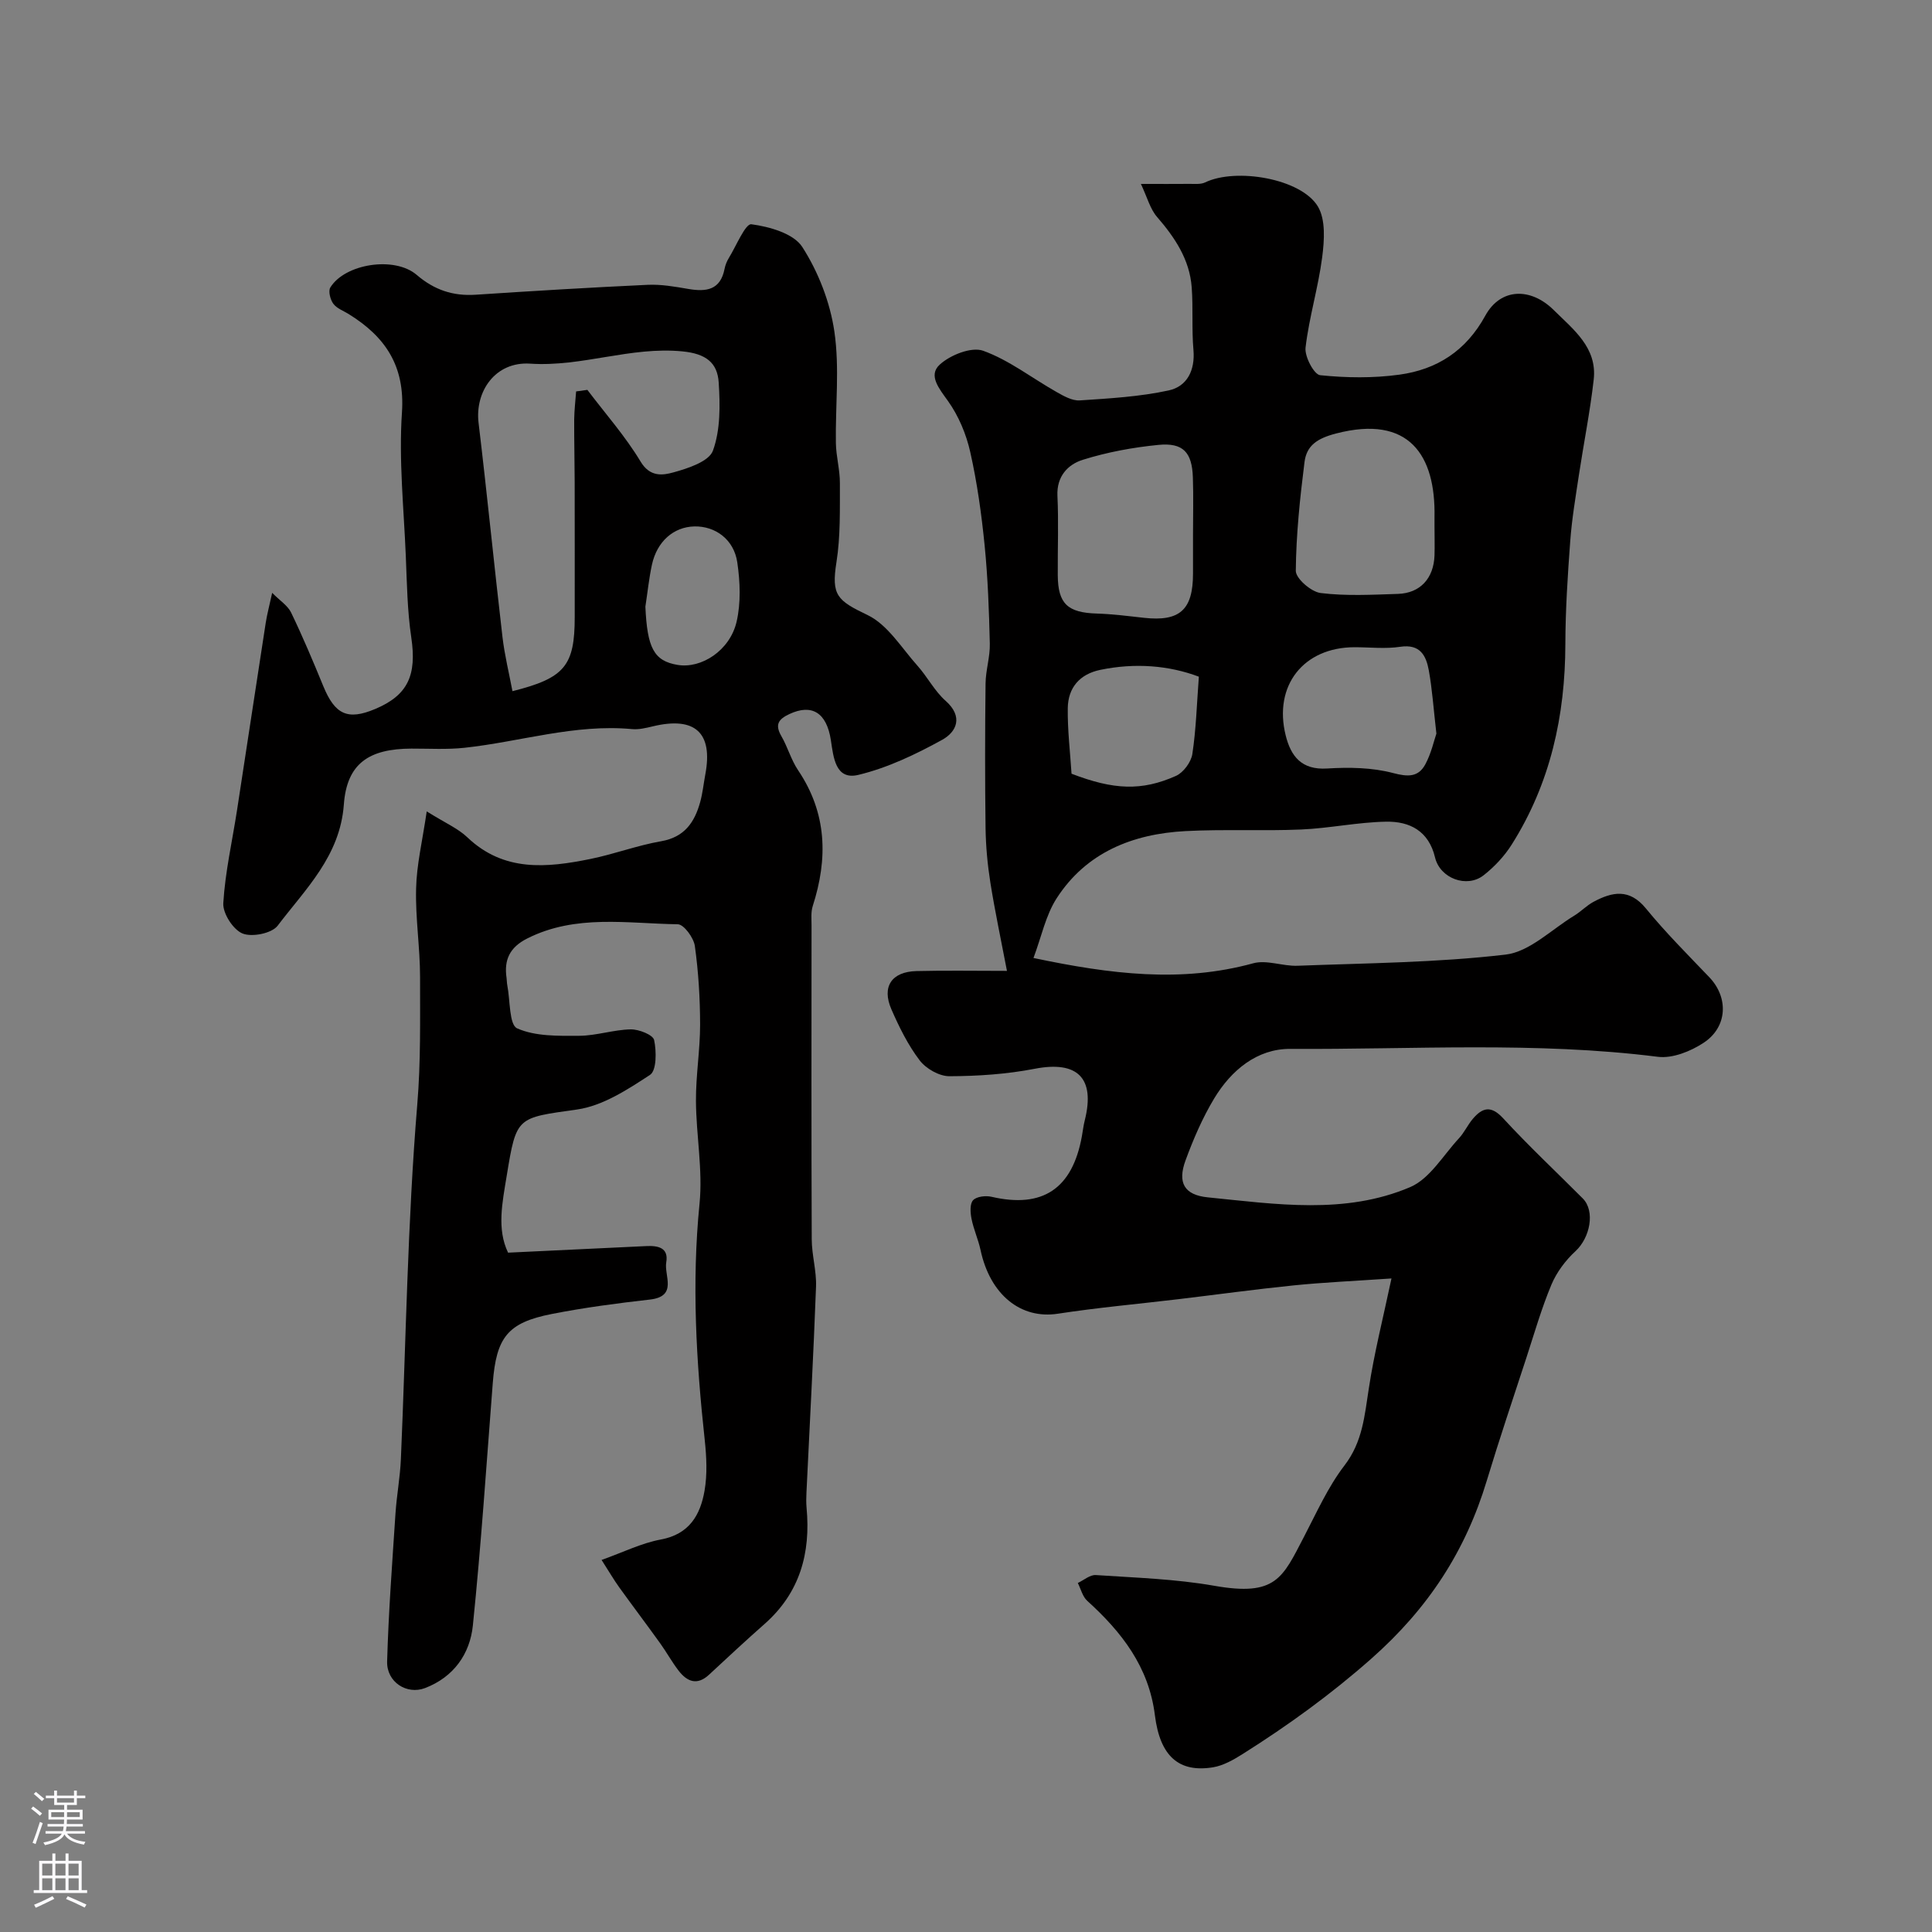
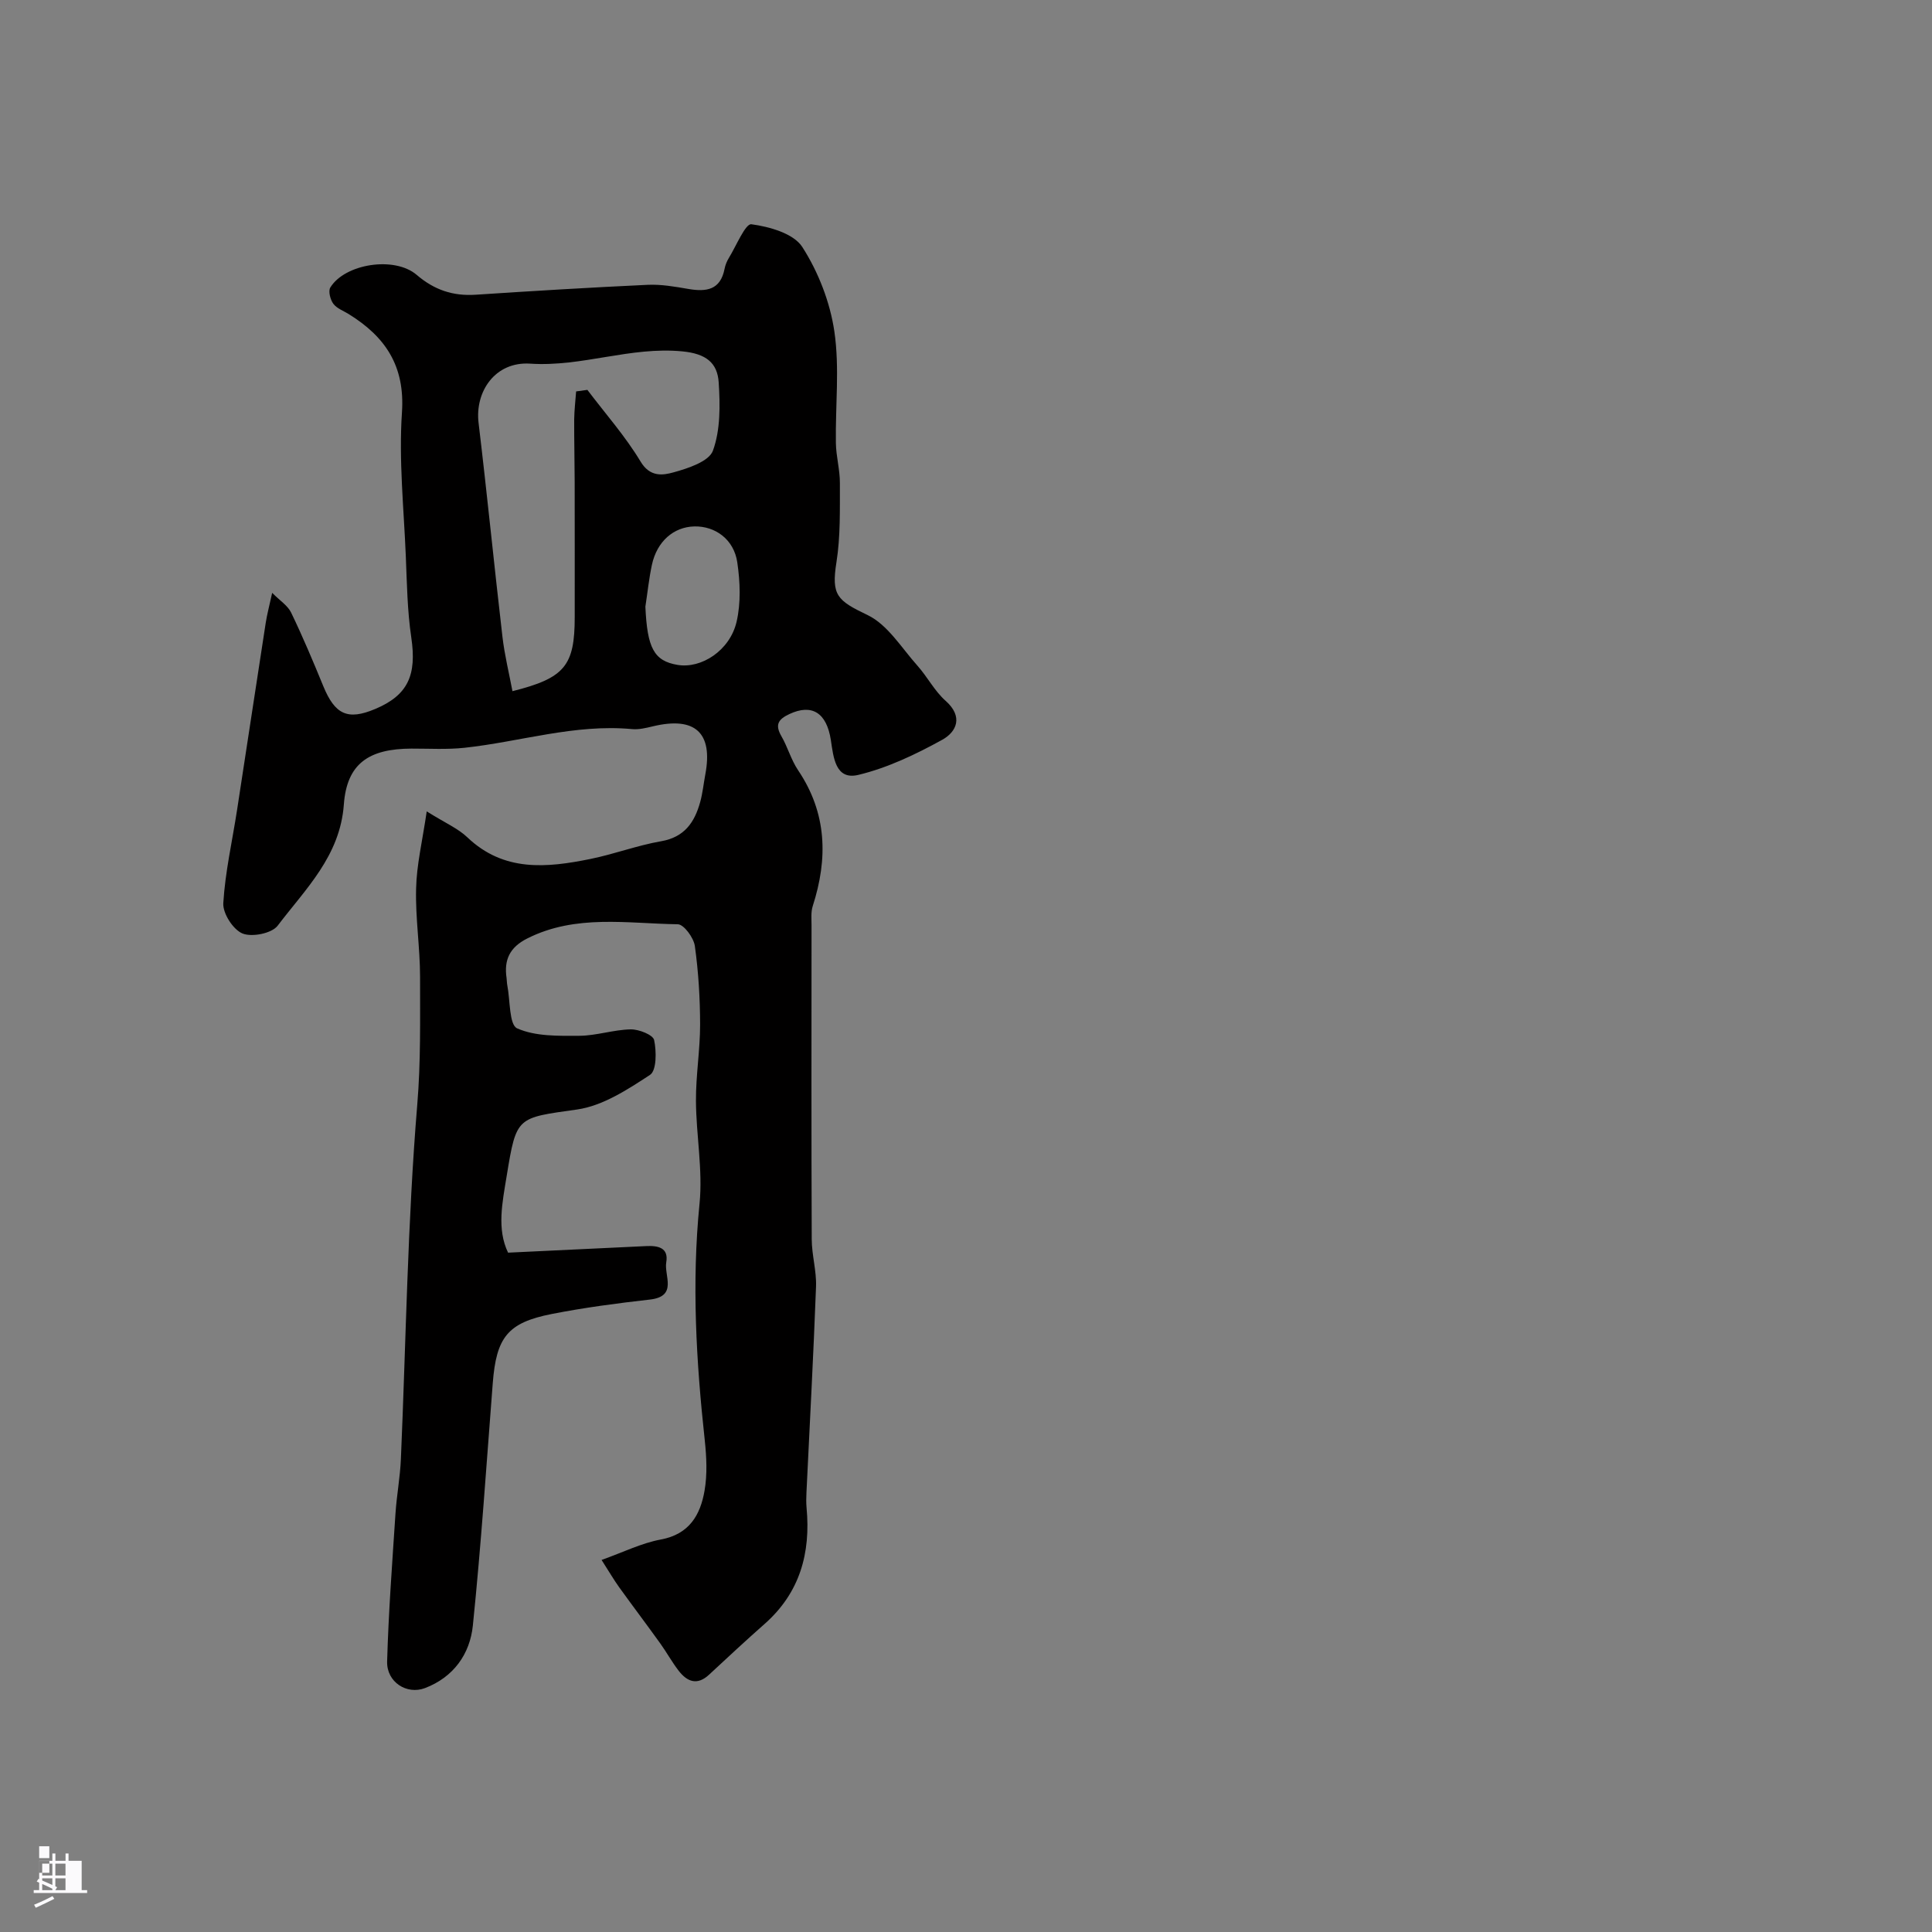
<svg xmlns="http://www.w3.org/2000/svg" enable-background="new 0 0 400 400" viewBox="0 0 400 400">
  <rect x="0" y="0" width="400" height="400" fill="#808080" stroke="none" />
-   <path d="m288.09 264.69c-7.86.54-14.09.81-20.28 1.44-7.98.81-15.94 1.91-23.9 2.86-8.3.99-16.63 1.73-24.89 3-7.65 1.18-14.02-3.89-16.01-13.19-.47-2.19-1.44-4.28-1.87-6.48-.25-1.26-.37-3.08.33-3.83.72-.77 2.6-.99 3.81-.71 10.56 2.45 16.74-1.63 18.71-12.52.2-1.12.33-2.25.61-3.35 2.19-8.77-1.57-12.34-10.38-10.63-5.78 1.12-11.76 1.52-17.65 1.54-2.1.01-4.85-1.56-6.16-3.28-2.42-3.18-4.25-6.89-5.86-10.58-2.04-4.68.05-7.78 5.2-7.91 5.96-.15 11.92-.04 18.73-.04-1.24-6.49-2.49-12.34-3.43-18.24-.59-3.72-.94-7.5-1-11.27-.13-10-.12-20 0-29.99.03-2.76.95-5.52.88-8.27-.16-6.77-.4-13.56-1.07-20.3-.65-6.49-1.55-13-2.98-19.35-.83-3.7-2.41-7.48-4.6-10.55-1.83-2.57-4.15-5.3-1.74-7.53 2.17-2.01 6.58-3.76 9.01-2.89 5.39 1.94 10.12 5.67 15.2 8.54 1.48.84 3.24 1.84 4.8 1.74 6.17-.41 12.41-.76 18.43-2.07 3.78-.82 5.48-4.15 5.11-8.39-.38-4.3-.04-8.65-.36-12.95-.43-5.76-3.47-10.29-7.17-14.57-1.45-1.67-2.04-4.08-3.35-6.84 4.16 0 7.14.02 10.11-.01 1.07-.01 2.28.13 3.18-.3 6.39-3.09 19.9-.81 23.36 4.99 1.63 2.74 1.33 7.05.88 10.52-.81 6.28-2.71 12.41-3.44 18.69-.22 1.85 1.76 5.58 3.02 5.71 5.42.56 11.01.63 16.41-.11 7.76-1.07 13.78-4.9 17.79-12.22 3.15-5.75 9.38-5.89 14.17-1.15 4.07 4.03 9.02 7.77 8.27 14.39-.75 6.65-2.08 13.23-3.08 19.85-.68 4.53-1.45 9.06-1.78 13.61-.53 7.09-.99 14.2-1.01 21.3-.03 14.86-3.11 28.85-11.1 41.5-1.52 2.41-3.59 4.62-5.84 6.38-3.45 2.69-9 .65-10.04-3.7-1.31-5.51-5.26-7.49-10.11-7.41-5.88.1-11.74 1.37-17.62 1.62-7.98.34-15.99-.09-23.96.33-10.91.58-20.53 4.4-26.67 13.94-2.26 3.52-3.13 7.94-4.78 12.33 15.99 3.37 30.61 5.18 45.49 1.1 2.8-.77 6.13.63 9.19.51 14.37-.55 28.81-.64 43.06-2.31 4.98-.58 9.51-5.21 14.2-8.05 1.39-.84 2.55-2.09 3.98-2.86 3.89-2.09 7.45-2.84 10.88 1.36 4.08 4.99 8.66 9.56 13.12 14.23 3.99 4.17 3.83 10.27-1.16 13.57-2.68 1.77-6.45 3.29-9.48 2.91-25.33-3.19-50.74-1.49-76.11-1.64-6.88-.04-12.24 4.43-15.76 10.27-2.42 4.02-4.32 8.43-5.94 12.85-1.67 4.57-.28 7.13 4.63 7.62 14.06 1.4 28.39 3.63 41.89-2.12 4.07-1.74 6.84-6.6 10.11-10.12 1.1-1.19 1.79-2.74 2.84-3.99 2-2.36 3.78-2.88 6.31-.13 5.28 5.73 10.98 11.07 16.48 16.59 2.6 2.62 1.52 8.13-1.53 10.93-2.05 1.89-3.88 4.34-4.96 6.9-2.05 4.9-3.53 10.05-5.18 15.12-2.77 8.47-5.62 16.92-8.2 25.45-4.41 14.63-12.14 26.47-23.89 36.86-8.43 7.45-17.25 13.82-26.61 19.73-1.9 1.2-4.02 2.42-6.18 2.78-7.03 1.15-10.98-2.24-12.04-10.77-1.25-10.04-6.88-17.23-14.01-23.7-.97-.88-1.32-2.44-1.95-3.69 1.24-.58 2.52-1.72 3.72-1.64 8.2.55 16.48.8 24.54 2.22 12.8 2.25 14.12-1.62 18.59-10.19 2.61-5.01 4.95-10.28 8.35-14.71 3.77-4.9 4.17-10.33 5.05-15.96 1.09-7.22 2.9-14.33 4.69-22.77zm-41.09-153.9c0-3.99.11-7.98-.03-11.96-.17-5.18-2.02-7.22-7.12-6.72-5.29.52-10.62 1.5-15.68 3.09-3.06.96-5.43 3.41-5.24 7.46.26 5.47.03 10.96.07 16.44.04 5.91 2.05 7.75 8.09 7.93 3.25.1 6.5.52 9.74.88 7.42.82 10.17-1.63 10.17-9.16 0-2.65 0-5.3 0-7.96zm50-1.77c0-.66-.01-1.33 0-1.99.24-12.78-5.25-21.21-20.38-17.28-3.89 1.01-6.11 2.47-6.54 5.95-.94 7.46-1.73 14.98-1.8 22.48-.01 1.59 3.18 4.36 5.15 4.6 5.26.65 10.66.35 16 .18 4.61-.15 7.4-3.22 7.57-7.96.06-1.99 0-3.99 0-5.98zm.39 42.87c-.61-5.3-.87-9.24-1.57-13.1-.56-3.05-1.79-5.5-5.91-4.88-3.09.47-6.3.09-9.46.09-10.57.01-16.83 7.94-14.26 18.27 1.07 4.3 3.28 7.18 8.58 6.84 4.54-.28 9.31-.21 13.66.94 3.09.82 5.22.86 6.66-1.79 1.24-2.29 1.81-4.97 2.3-6.37zm-75.54 8.3c8.71 3.35 14.51 3.62 21.62.45 1.54-.69 3.13-2.84 3.39-4.52.78-5.1.92-10.3 1.35-16.02-6.17-2.33-13.2-2.91-20.42-1.41-4.27.89-6.65 3.7-6.72 7.91-.06 4.58.5 9.18.78 13.59z" fill="#010000" />
  <path d="m88.35 167.99c3.83 2.4 6.47 3.52 8.41 5.37 7.56 7.21 16.46 6.31 25.47 4.48 4.93-1 9.7-2.81 14.65-3.67 4.84-.84 6.92-3.92 8.08-8.09.52-1.87.71-3.84 1.07-5.76 1.62-8.61-2.12-12.03-10.82-9.95-1.43.34-2.94.72-4.37.58-11.84-1.1-23.11 2.62-34.67 3.87-3.62.39-7.32.16-10.98.17-8.82.03-13.38 3.09-14 11.57-.78 10.69-7.93 17.48-13.7 25.09-1.21 1.6-5.32 2.42-7.28 1.62-1.94-.79-4.11-4.17-3.98-6.28.39-6.46 1.86-12.85 2.85-19.28 1.99-12.9 3.93-25.82 5.93-38.72.27-1.76.74-3.5 1.34-6.25 1.6 1.62 3.23 2.64 3.93 4.1 2.4 4.98 4.55 10.09 6.65 15.21 2.42 5.9 5.05 7.13 10.72 4.75 6.82-2.86 8.66-7.01 7.5-14.83-.82-5.53-.9-11.18-1.13-16.79-.41-9.93-1.47-19.92-.8-29.79.65-9.64-3.45-15.67-11-20.35-1.11-.69-2.49-1.18-3.21-2.15-.63-.85-1.08-2.62-.62-3.37 3.02-4.92 13.29-6.54 17.88-2.61 3.64 3.12 7.51 4.42 12.22 4.11 11.86-.78 23.72-1.5 35.59-2.05 2.81-.13 5.68.38 8.47.86 3.7.63 6.6.21 7.46-4.15.15-.79.47-1.58.89-2.27 1.53-2.49 3.43-7.15 4.66-6.98 3.76.5 8.75 1.91 10.55 4.71 3.32 5.17 5.75 11.42 6.64 17.51 1.1 7.54.19 15.36.31 23.06.04 2.77.84 5.53.83 8.29-.02 5.47.14 11.02-.71 16.39-1.09 6.86.13 7.93 6.44 10.95 4.17 2 7.04 6.81 10.34 10.5 2.06 2.31 3.53 5.23 5.81 7.25 3.72 3.29 2.29 6.43-.7 8.08-5.48 3.02-11.32 5.81-17.35 7.26-4.77 1.15-5.16-3.66-5.7-7.2-.88-5.72-3.96-7.56-8.59-5.39-2.33 1.09-3.01 2.22-1.65 4.58 1.31 2.26 2 4.89 3.45 7.04 6 8.9 6.21 18.3 3.03 28.16-.39 1.22-.24 2.64-.24 3.96-.01 21.67-.05 43.33.04 65 .01 3.27 1.01 6.55.89 9.8-.53 14.2-1.3 28.39-1.98 42.59-.05 1.06-.08 2.13.02 3.19.88 9.39-1.38 17.61-8.69 24.06-3.89 3.43-7.69 6.97-11.49 10.5-2.47 2.3-4.54 1.46-6.3-.81-1.39-1.8-2.49-3.82-3.82-5.67-2.8-3.9-5.7-7.73-8.5-11.62-1.12-1.56-2.08-3.22-3.64-5.65 4.42-1.57 8.23-3.48 12.26-4.23 5.91-1.09 8.19-5.09 9.06-10.11.59-3.4.41-7.01.04-10.47-1.77-16.29-2.72-32.53-1.08-48.94.7-7-.7-14.18-.74-21.29-.03-5.27.86-10.54.86-15.8-.01-5.43-.34-10.91-1.09-16.28-.24-1.7-2.28-4.48-3.53-4.49-10.46-.15-21.12-2.12-31.15 2.93-3.65 1.83-4.86 4.43-4.3 8.21.07.49.05 1 .15 1.49.61 3.11.37 8.18 2.04 8.92 3.78 1.68 8.51 1.56 12.85 1.54 3.56-.02 7.1-1.26 10.66-1.33 1.69-.03 4.62 1.13 4.85 2.21.5 2.33.52 6.32-.85 7.21-4.65 3.05-9.79 6.41-15.1 7.17-12.48 1.77-12.55 1.37-14.56 13.66-.92 5.62-2.09 11.07.27 15.98 9.87-.47 19.23-.91 28.58-1.36 2.42-.12 4.7.29 4.17 3.36-.48 2.75 2.44 7.05-3.39 7.71-6.81.77-13.62 1.67-20.33 2.99-9.15 1.8-11.46 4.84-12.2 14.32-1.3 16.74-2.41 33.49-4.12 50.18-.6 5.88-3.98 10.69-9.91 12.95-3.76 1.43-7.96-1.23-7.84-5.52.29-10.22 1.06-20.42 1.73-30.62.25-3.77.96-7.51 1.12-11.28 1.06-24.47 1.37-48.99 3.39-73.38.74-8.88.57-17.61.58-26.41 0-6.1-.98-12.21-.82-18.3.1-4.91 1.29-9.81 2.2-16zm30.93-86.95c.78-.11 1.55-.22 2.33-.32 3.72 4.92 7.86 9.59 11.02 14.85 1.95 3.25 4.59 2.84 6.77 2.24 3.03-.83 7.4-2.26 8.21-4.52 1.56-4.3 1.49-9.39 1.19-14.09-.26-4.08-2.6-5.97-7.51-6.45-10.74-1.05-20.8 3.25-31.52 2.54-7.24-.48-11.46 5.77-10.69 12.24 1.77 14.77 3.23 29.57 4.95 44.34.44 3.76 1.36 7.47 2.07 11.23 10.85-2.72 12.89-5.28 12.89-15.37 0-9.32.01-18.63-.01-27.95-.01-4.32-.12-8.64-.1-12.97.03-1.92.26-3.85.4-5.77zm14.34 44.56c.38 8.57 1.78 11.24 6.66 12.06 4.92.83 10.83-2.97 12.22-8.92.91-3.91.74-8.26.15-12.29-.69-4.77-4.56-7.55-8.88-7.46-4.31.1-7.75 3.1-8.8 7.95-.61 2.86-.91 5.78-1.35 8.66z" fill="#010000" />
  <g fill="#fbfafc">
-     <path d="m6.44 374.46.42-.45c.65.47 1.27.95 1.85 1.44l-.45.49c-.65-.56-1.25-1.06-1.82-1.48m.93 7.33-.63-.26c.55-1.36 1.05-2.8 1.52-4.33.19.1.38.19.59.27-.46 1.29-.95 2.73-1.48 4.32m-.38-10.38.44-.42c.43.34 1.01.82 1.74 1.44l-.49.49c-.53-.51-1.09-1.01-1.69-1.51m2.5.35h1.72v-1.04h.59v1.04h3.52v-1.04h.59v1.04h1.75v.53h-1.75v1.42h-2.03v.97h3.22v2.03h-3.24c0 .35-.01.66-.03.93h3.32v.53h-3.37c-.03.27-.08.58-.15.94h3.96v.53h-3.71c.67.92 1.93 1.48 3.79 1.68-.13.24-.23.44-.29.59-2.13-.38-3.48-1.08-4.04-2.12-.43.97-1.77 1.72-4.03 2.23-.09-.19-.2-.37-.33-.55 2.1-.42 3.37-1.03 3.81-1.83h-3.36v-.53h3.58c.08-.29.13-.61.16-.94h-3.33v-.53h3.39c.02-.27.04-.58.04-.93h-3.23v-2.03h3.25v-.97h-2.07v-1.42h-1.73zm1.12 3.44v1h2.65c.01-.3.02-.44.01-.4v-.25-.35zm1.19-2h3.52v-.91h-3.52zm4.71 2h-2.63v.59c0 .15-.01.28-.01.4h2.64z" />
-     <path d="m13.56 383.74h.63v1.52h2.72v6.07h1.13v.6h-11.06v-.6h1.13v-6.07h2.73v-1.52h.63v1.52h2.1v-1.52zm-2.69 8.83.38.56c-1.24.63-2.53 1.25-3.85 1.85-.1-.21-.21-.42-.34-.63 1.36-.55 2.63-1.15 3.81-1.78m-2.13-4.27h2.1v-2.45h-2.1zm0 3.04h2.1v-2.46h-2.1zm2.72-3.04h2.1v-2.45h-2.1zm0 3.04h2.1v-2.46h-2.1zm6.07 3.6c-1.41-.71-2.7-1.3-3.86-1.78l.35-.56c1.45.62 2.75 1.19 3.88 1.72zm-1.25-9.09h-2.1v2.45h2.1zm-2.09 5.49h2.1v-2.45h-2.1z" />
+     <path d="m13.56 383.74h.63v1.52h2.72v6.07h1.13v.6h-11.06v-.6h1.13v-6.07h2.73v-1.52h.63v1.52h2.1v-1.52zm-2.69 8.83.38.56c-1.24.63-2.53 1.25-3.85 1.85-.1-.21-.21-.42-.34-.63 1.36-.55 2.63-1.15 3.81-1.78m-2.13-4.27h2.1v-2.45h-2.1zm0 3.04h2.1v-2.46h-2.1zm2.72-3.04h2.1v-2.45h-2.1zm0 3.04h2.1v-2.46h-2.1zc-1.41-.71-2.7-1.3-3.86-1.78l.35-.56c1.45.62 2.75 1.19 3.88 1.72zm-1.25-9.09h-2.1v2.45h2.1zm-2.09 5.49h2.1v-2.45h-2.1z" />
  </g>
</svg>